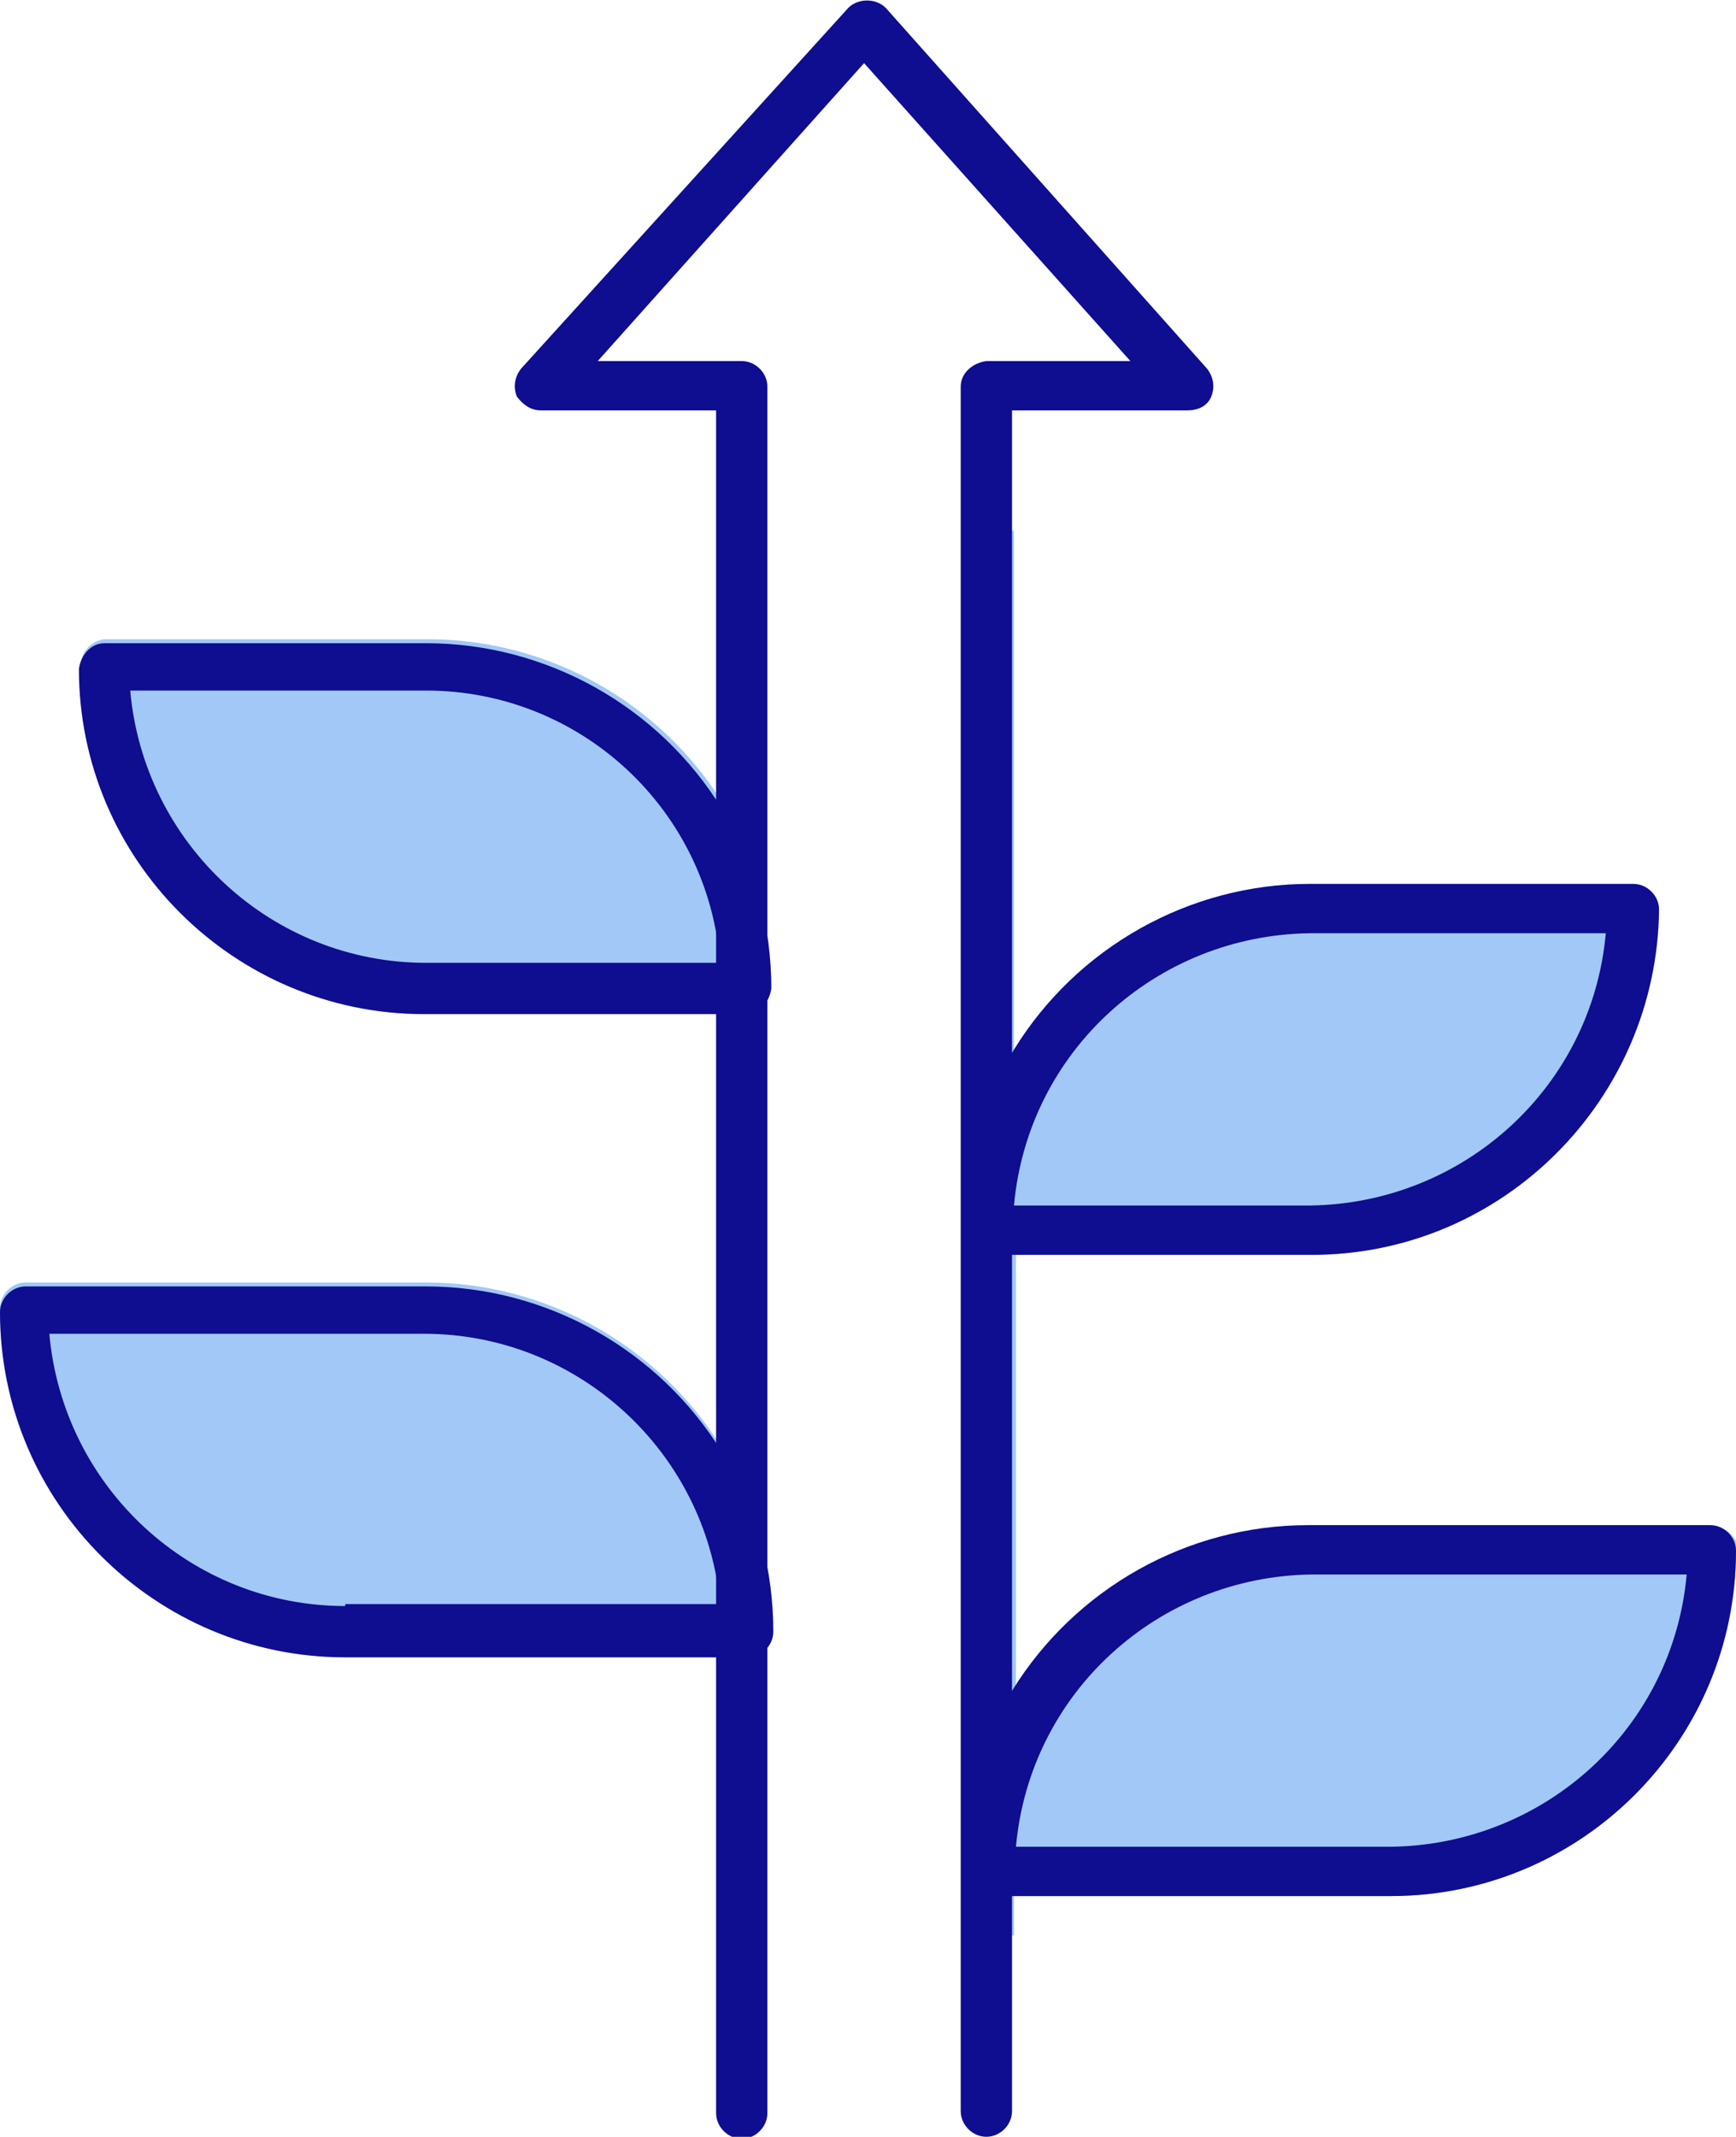
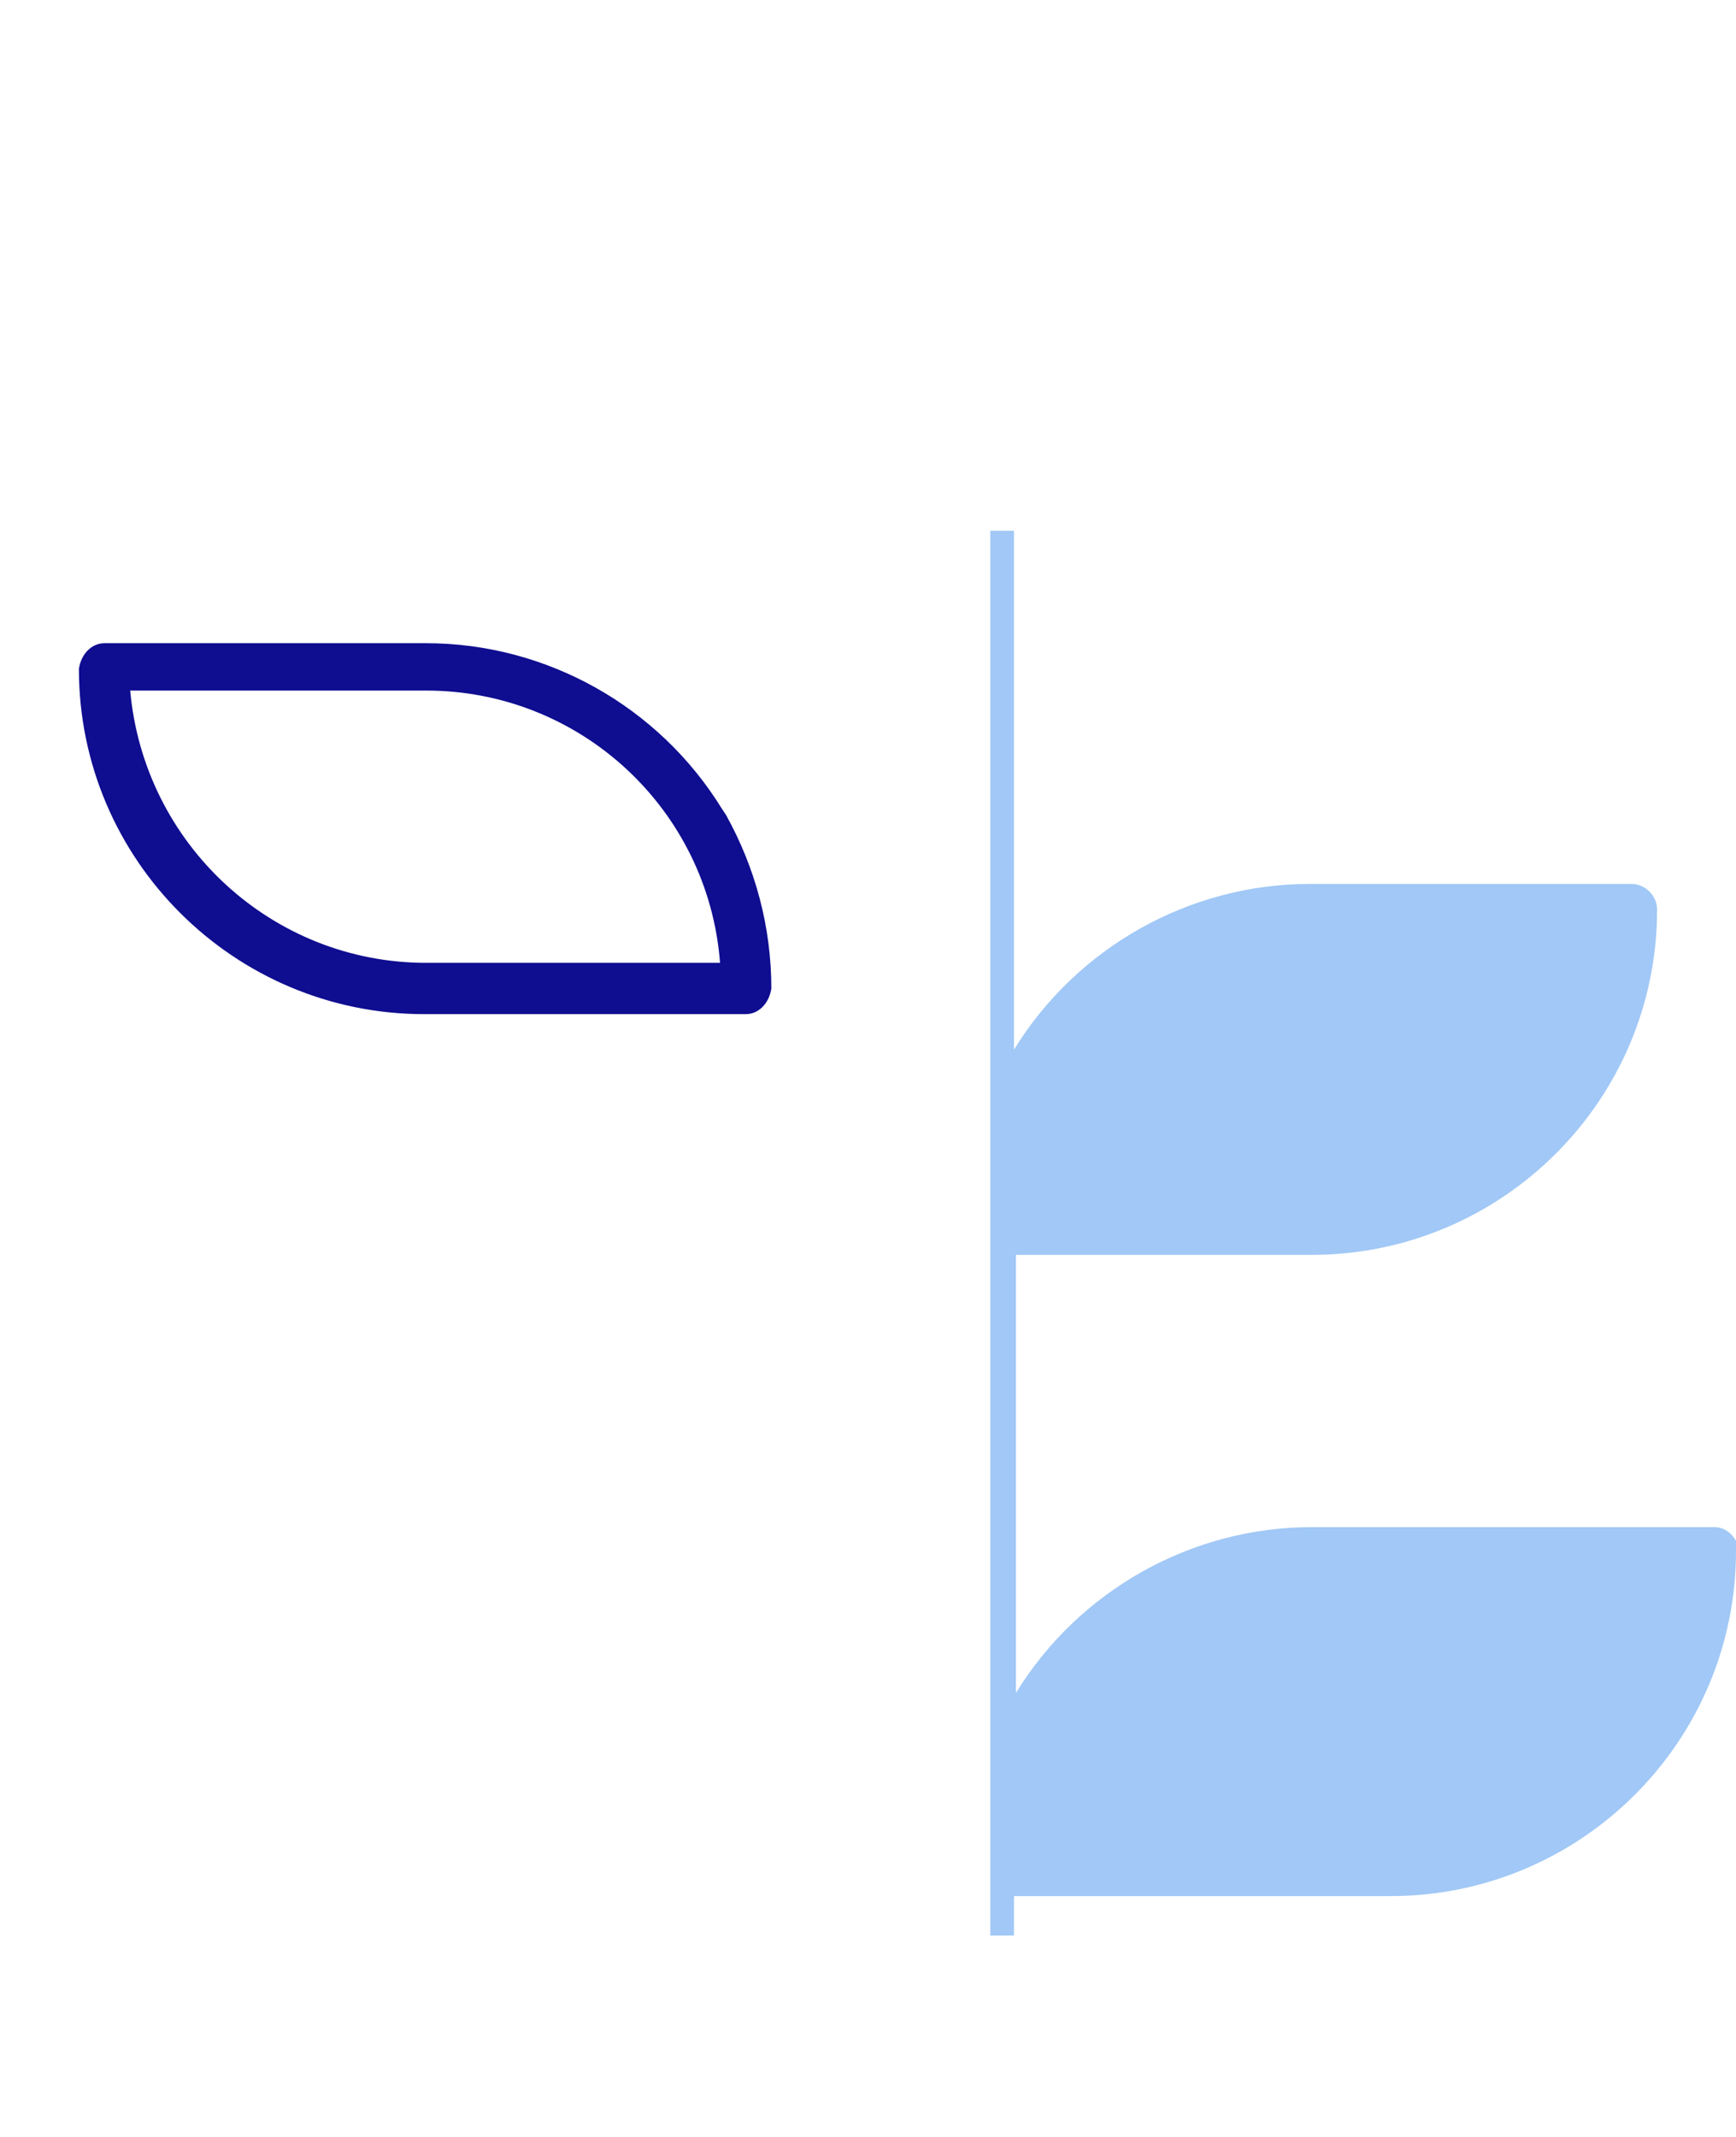
<svg xmlns="http://www.w3.org/2000/svg" version="1.1" viewBox="0 0 88 108.3">
  <defs>
    <style>
      .cls-1 {
        fill: #0f0d90;
      }

      .cls-2 {
        fill: #a1c8f6;
      }
    </style>
  </defs>
  <g>
    <g id="Component_21_1">
      <g id="Group_79">
-         <path id="Path_83422" class="cls-2" d="M36.8,26.9v71.2h-.2v-14.3h-19.1c-9.7,0-17.5-7.8-17.5-17.5,0-.7.6-1.3,1.3-1.3h20.3c6.1,0,11.8,3.2,15,8.4v-22.2h-15c-9.7,0-17.5-7.9-17.5-17.5,0-.7.6-1.3,1.3-1.3h16.3c6.1,0,11.8,3.2,15,8.4v-14.1h.2Z" />
        <path id="Path_83423" class="cls-2" d="M88,78.6c0,9.7-7.9,17.5-17.5,17.5h-19.1v2h-1.2V26.9h1.2v26.3c3.2-5.2,8.9-8.4,15-8.4h16.3c.7,0,1.3.6,1.3,1.3,0,9.7-7.9,17.5-17.5,17.5h-15v22.2c3.2-5.2,8.9-8.4,15-8.4h20.4c.7,0,1.2.6,1.3,1.3" />
-         <path id="Path_83424" class="cls-1" d="M61.4,20.1c-.2.5-.7.7-1.2.7h-8.9v86.2c0,.7-.6,1.3-1.3,1.3-.7,0-1.3-.6-1.3-1.3h0V19.6c0-.7.6-1.2,1.3-1.3h7.3l-13.5-15.1-13.5,15.1h7.3c.7,0,1.3.6,1.3,1.3v87.5c0,.7-.6,1.3-1.3,1.3-.7,0-1.3-.6-1.3-1.3h0V20.8h-8.9c-.5,0-.9-.3-1.2-.7-.2-.5-.1-1,.2-1.4L43,.4c.5-.5,1.4-.5,1.9,0l16.3,18.3c.3.4.4.9.2,1.4" />
-         <path id="Path_83425" class="cls-1" d="M86.7,77.3h-20.4c-6.1,0-11.8,3.2-15,8.4-.5.8-.9,1.6-1.2,2.4-.9,2.1-1.3,4.4-1.3,6.7,0,.7.6,1.3,1.3,1.3h20.4c9.7,0,17.5-7.9,17.5-17.5h0c0-.7-.6-1.3-1.3-1.3M70.5,93.6h-19c.7-7.8,7.2-13.7,15-13.8h19c-.7,7.8-7.2,13.7-15,13.8" />
-         <path id="Path_83426" class="cls-1" d="M36.8,73.9l-.2-.3c-3.2-5.2-8.9-8.4-15-8.4H1.3c-.7,0-1.3.6-1.3,1.3,0,9.7,7.9,17.5,17.5,17.5h20.4c.7,0,1.3-.6,1.3-1.3,0-3.1-.8-6.1-2.3-8.8M17.5,81.4c-7.8,0-14.3-6-15-13.8h19c7.8,0,14.3,6,15,13.7h-19Z" />
        <path id="Path_83427" class="cls-1" d="M36.8,41.3l-.2-.3c-3.2-5.2-8.9-8.4-15-8.4H5.3c-.7,0-1.2.6-1.3,1.3,0,9.7,7.9,17.5,17.5,17.5h16.3c.7,0,1.2-.6,1.3-1.3,0-3.1-.8-6.1-2.3-8.8M21.6,48.8c-7.8,0-14.3-6-15-13.8h15c7.8,0,14.3,6,14.9,13.8h-14.9Z" />
-         <path id="Path_83428" class="cls-1" d="M82.7,44.8h-16.3c-6.1,0-11.8,3.2-15,8.4-.5.8-.9,1.6-1.2,2.4-.9,2.1-1.3,4.4-1.3,6.7,0,.7.6,1.3,1.3,1.3h16.3c9.7,0,17.5-7.9,17.6-17.5,0-.7-.6-1.3-1.3-1.3M66.4,61.1h-15c.7-7.8,7.2-13.7,15-13.8h15c-.7,7.8-7.2,13.7-15,13.8" />
      </g>
    </g>
  </g>
</svg>